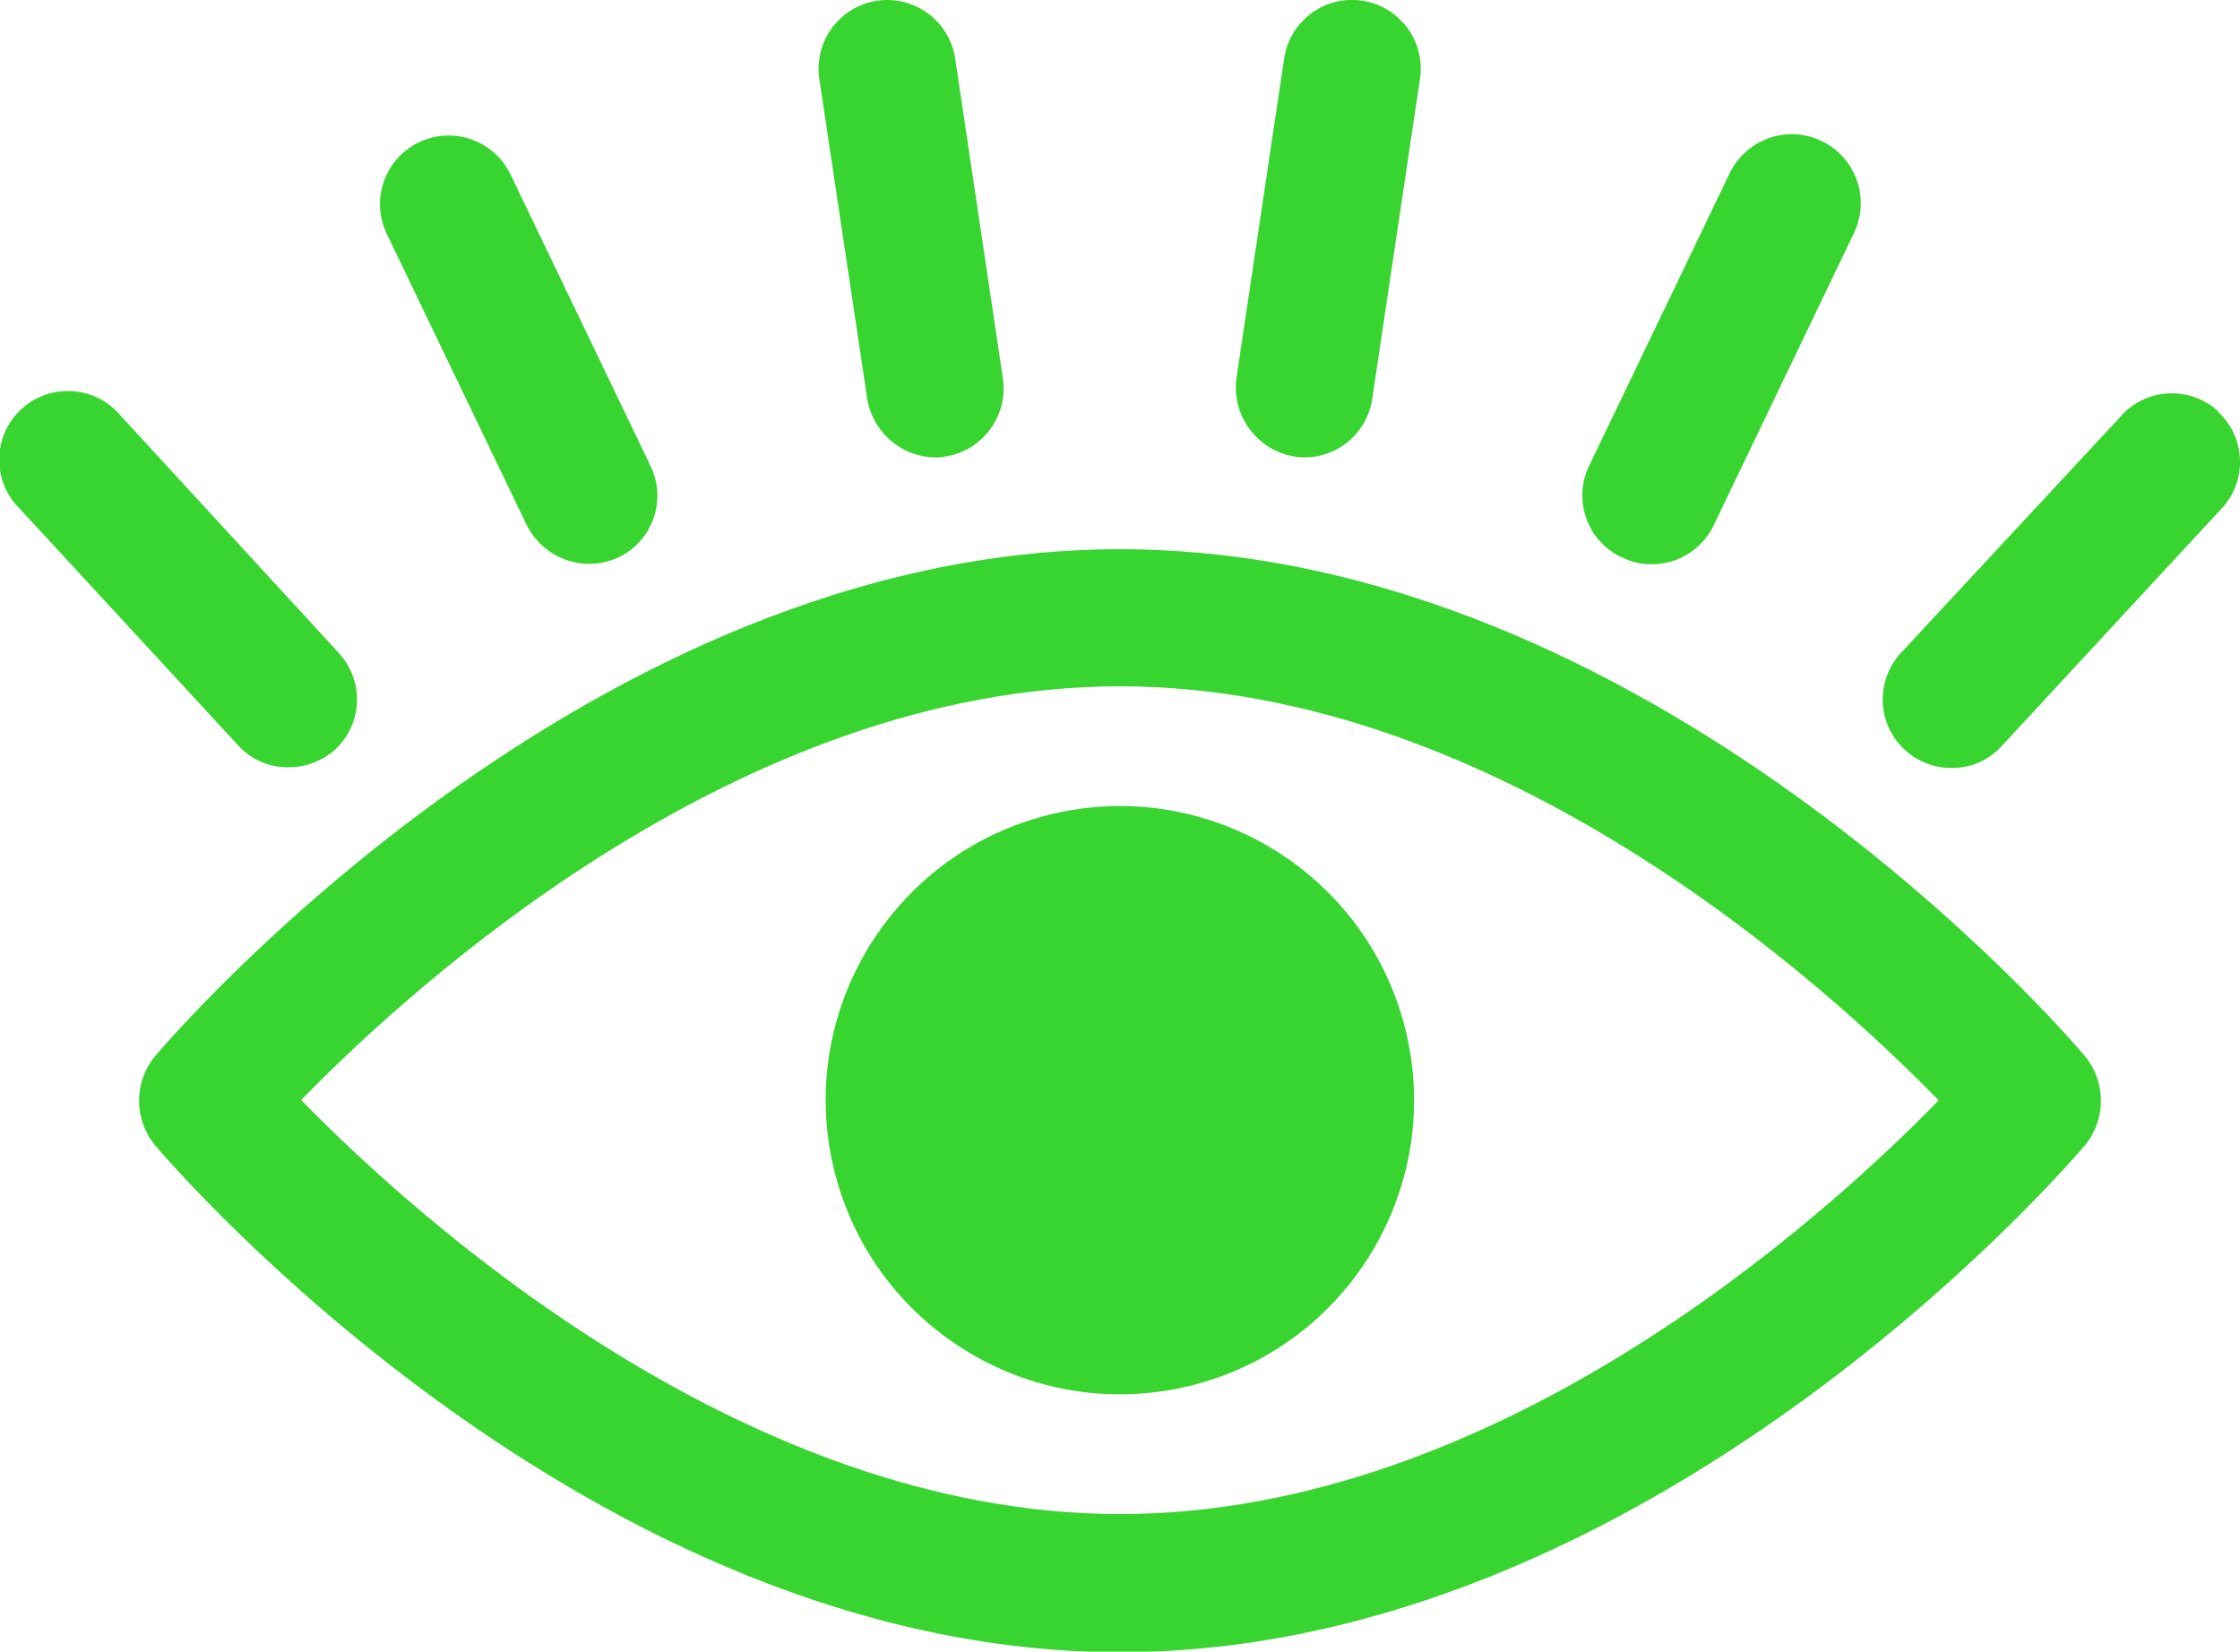
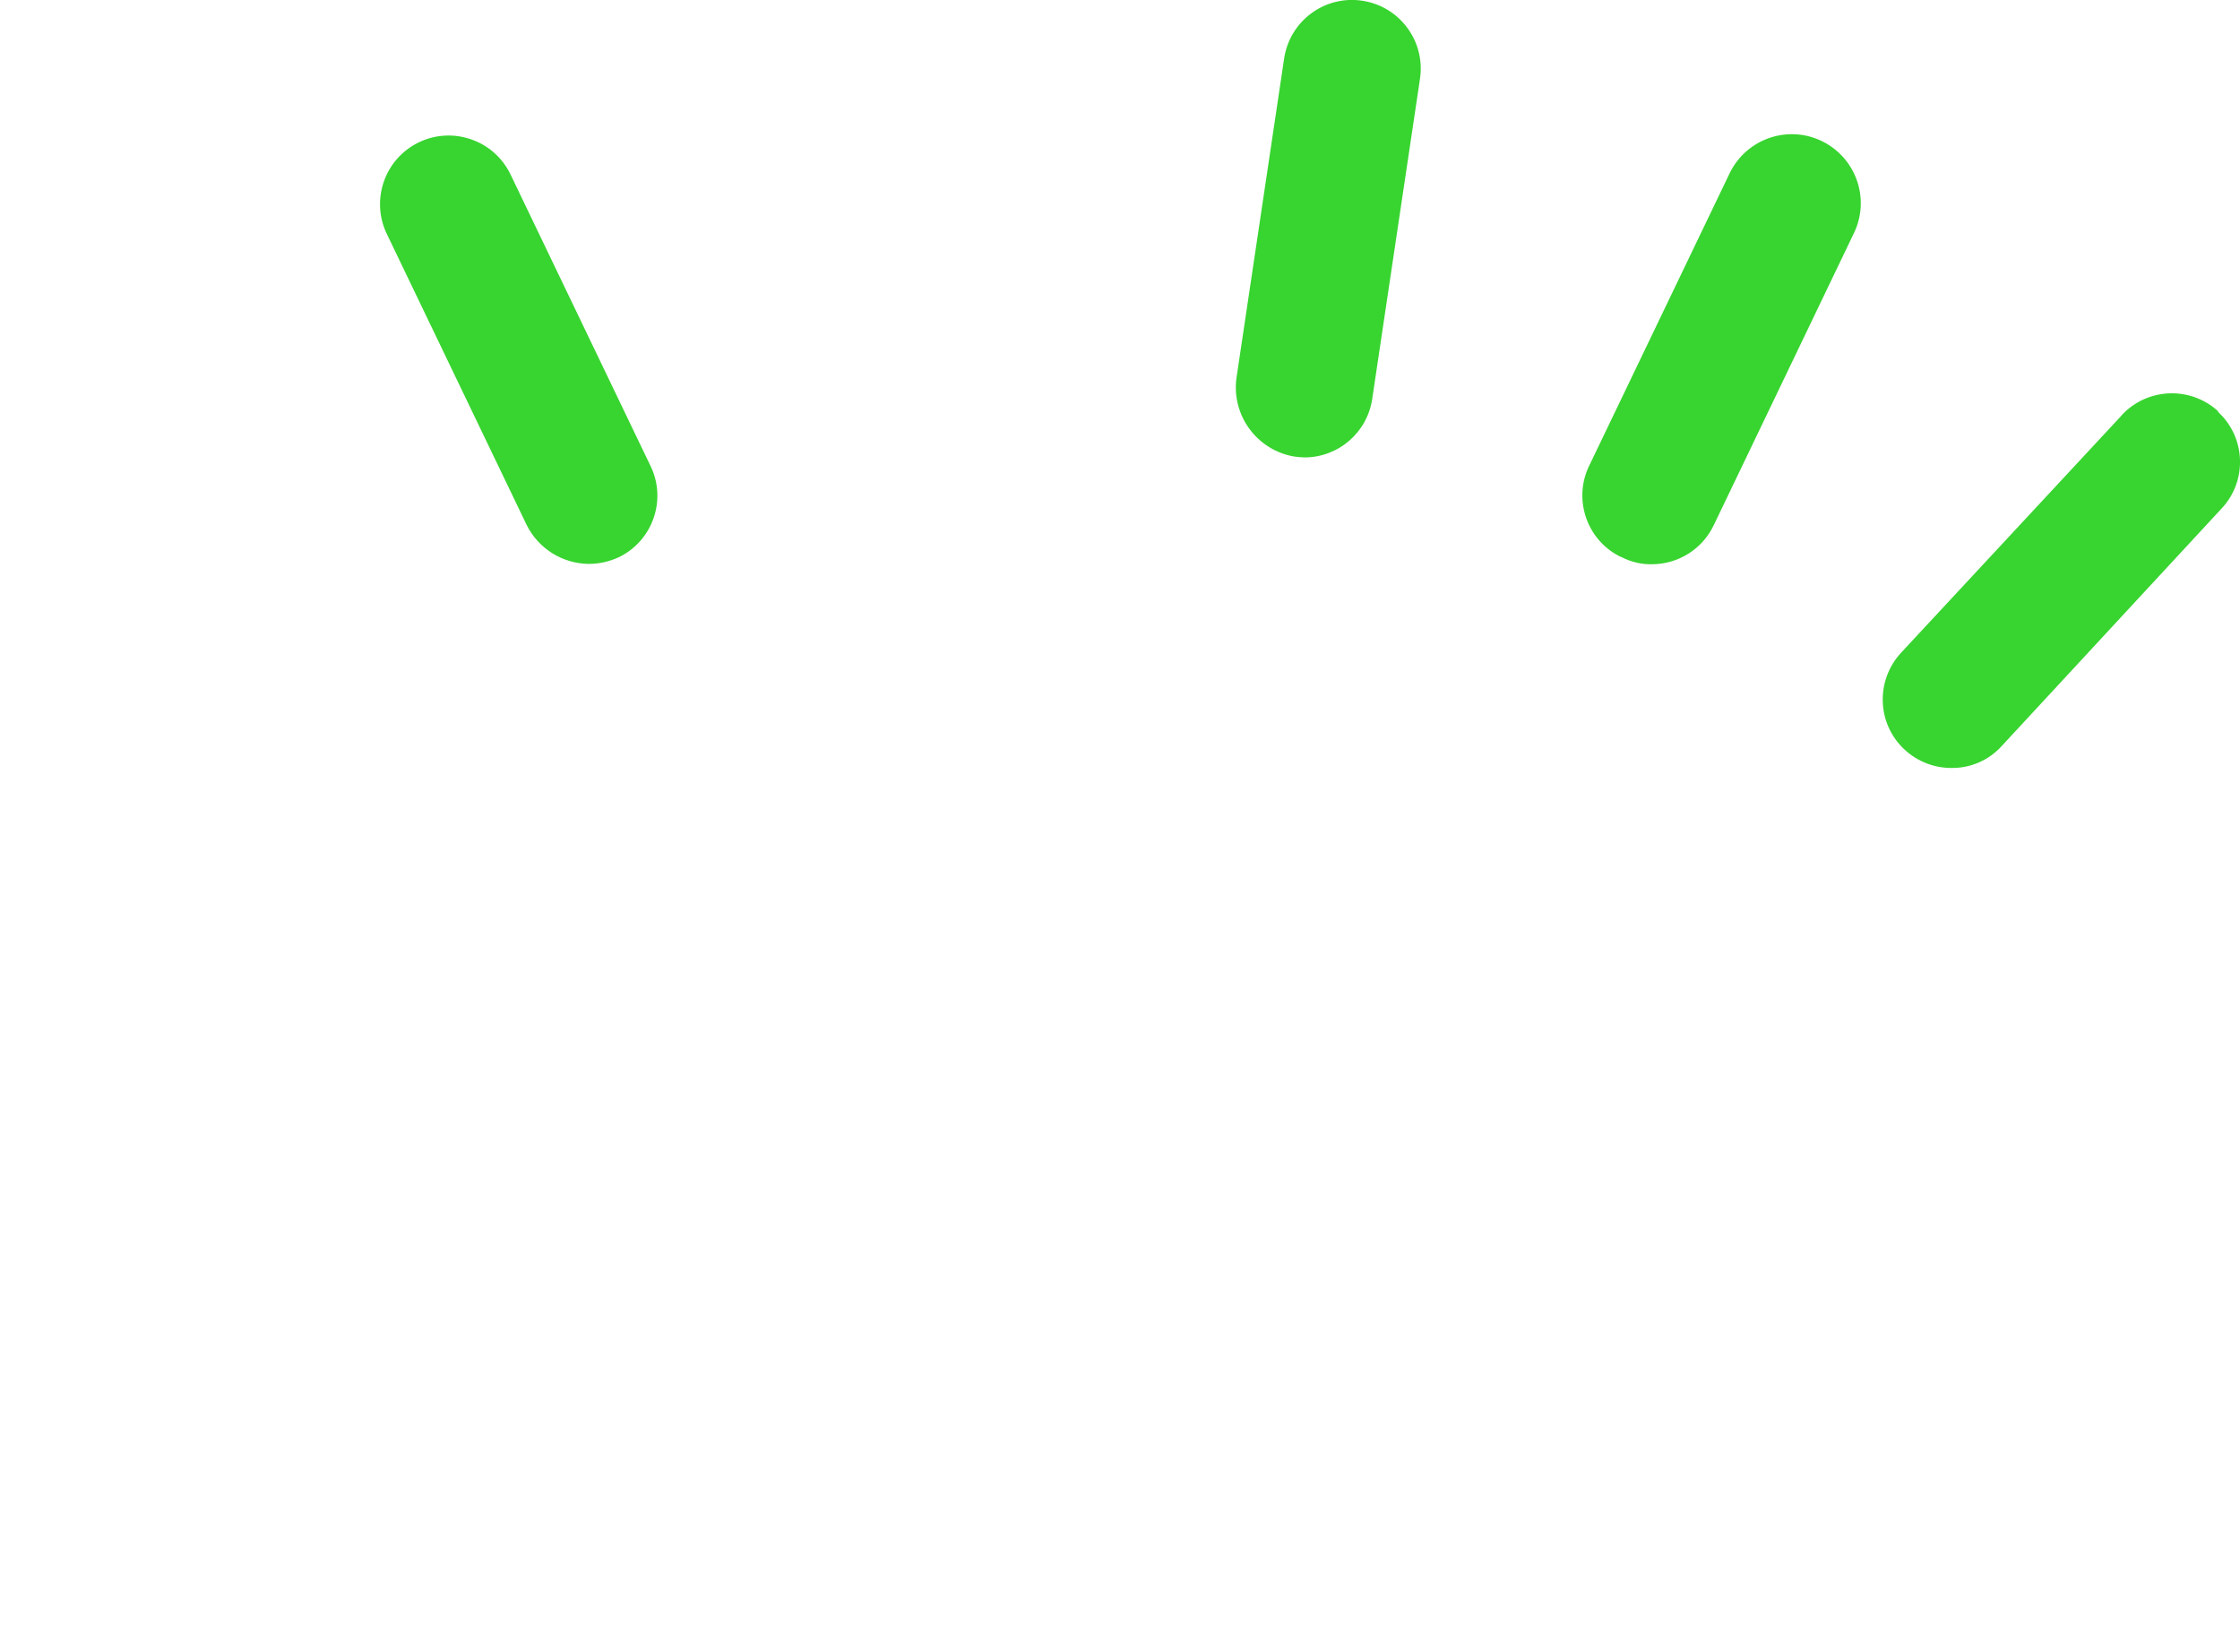
<svg xmlns="http://www.w3.org/2000/svg" xml:space="preserve" style="enable-background:new 0 0 128.09 94.46;" viewBox="0 0 128.09 94.46" y="0px" x="0px" id="Layer_1" version="1.1">
  <style type="text/css">
	.st0{fill:#38D430;}
</style>
-   <path d="M49.59,22.8c0.31,1.91,1.94,3.33,3.88,3.36c0.19,0.01,0.38-0.01,0.57-0.05c2.14-0.32,3.62-2.32,3.31-4.46  l-2.73-18.3c-0.32-2.14-2.31-3.62-4.46-3.31c-2.14,0.32-3.62,2.31-3.31,4.46L49.59,22.8z" class="st0" />
  <path d="M30.11,30.01c0.67,1.36,2.04,2.22,3.55,2.24c0.59,0,1.17-0.13,1.7-0.37c1.95-0.93,2.78-3.26,1.85-5.21  c-0.01-0.01-0.01-0.03-0.02-0.04l-8-16.66c-0.94-1.95-3.29-2.77-5.24-1.83c-1.95,0.94-2.77,3.29-1.83,5.24L30.11,30.01z" class="st0" />
-   <path d="M16.48,43.88c0.98,0.01,1.93-0.35,2.67-1c1.59-1.46,1.7-3.93,0.23-5.52c0-0.01-0.01-0.01-0.01-0.02L6.86,23.73  c-1.42-1.65-3.9-1.83-5.54-0.42s-1.83,3.9-0.42,5.54c0.06,0.07,0.12,0.14,0.19,0.2l12.52,13.57C14.35,43.44,15.39,43.89,16.48,43.88" class="st0" />
  <path d="M74.01,26.11c0.19,0.03,0.39,0.04,0.58,0.05c1.95,0,3.6-1.43,3.88-3.36L81.2,4.5c0.32-2.14-1.16-4.14-3.31-4.46  s-4.14,1.16-4.46,3.31l0,0l-2.73,18.3C70.43,23.78,71.89,25.75,74.01,26.11" class="st0" />
  <path d="M92.76,31.88c0.52,0.26,1.1,0.4,1.69,0.39c1.52,0,2.9-0.87,3.55-2.24l8-16.67c0.96-1.95,0.16-4.31-1.8-5.28  c-1.95-0.96-4.31-0.16-5.28,1.8l0,0l-8,16.66c-0.99,1.92-0.24,4.28,1.68,5.27C92.66,31.83,92.71,31.86,92.76,31.88" class="st0" />
  <path d="M126.86,23.54c-1.58-1.47-4.06-1.38-5.53,0.2c0,0.01-0.01,0.01-0.01,0.02l-12.61,13.57  c-1.47,1.59-1.39,4.07,0.2,5.54c0.73,0.68,1.7,1.06,2.7,1.05c1.09,0.01,2.13-0.45,2.86-1.26l12.57-13.58  c1.47-1.57,1.39-4.03-0.18-5.5c-0.01-0.01-0.03-0.03-0.04-0.04" class="st0" />
-   <path d="M64.04,31.41c-30.3,0-54.17,27.81-55.18,29c-1.21,1.48-1.21,3.6,0,5.08c1,1.18,24.88,29,55.18,29  s54.18-27.81,55.19-29c1.21-1.48,1.21-3.6,0-5.08C118.23,59.21,94.34,31.41,64.04,31.41 M64.04,86.59  c-21.61,0-40.4-17.1-46.82-23.68c6.42-6.59,25.16-23.66,46.82-23.66s40.41,17.1,46.82,23.68C104.44,69.52,85.7,86.59,64.04,86.59" class="st0" />
-   <path d="M60.18,46.55c9.04-2.13,18.1,3.47,20.23,12.51c2.13,9.04-3.47,18.1-12.51,20.23  c-9.04,2.13-18.09-3.47-20.23-12.5C45.53,57.75,51.13,48.69,60.18,46.55C60.17,46.55,60.18,46.55,60.18,46.55" class="st0" />
</svg>